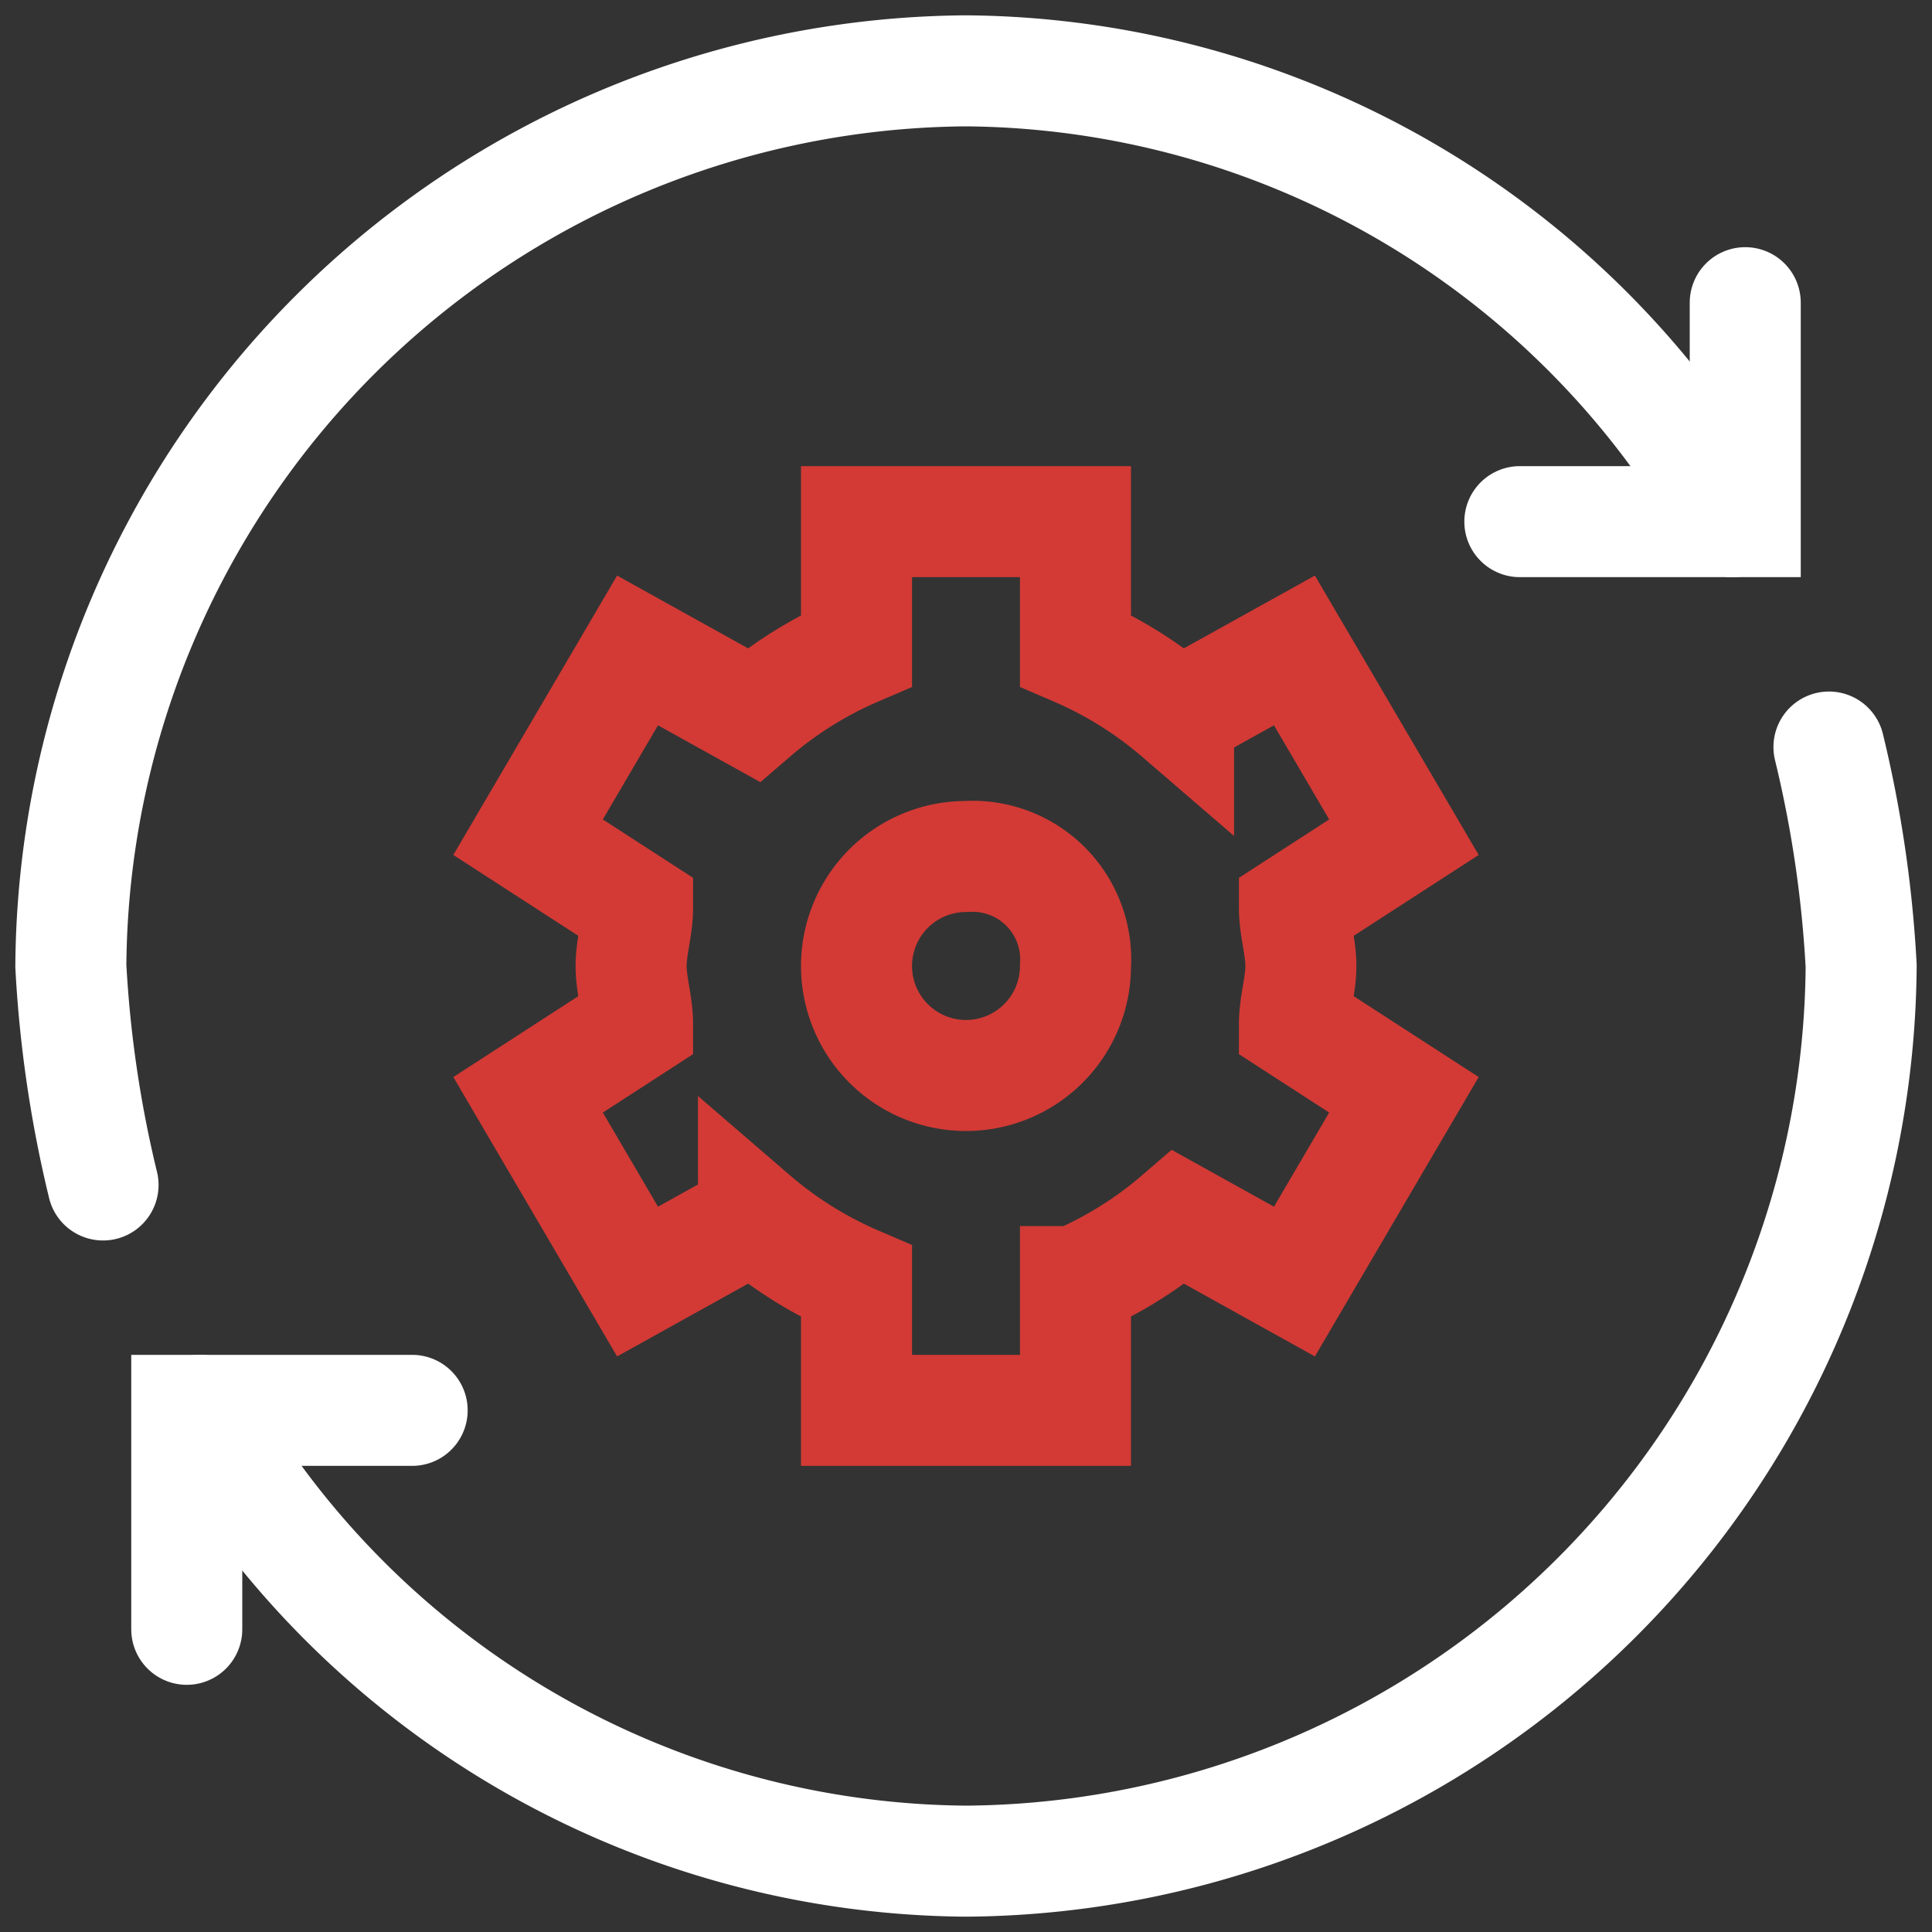
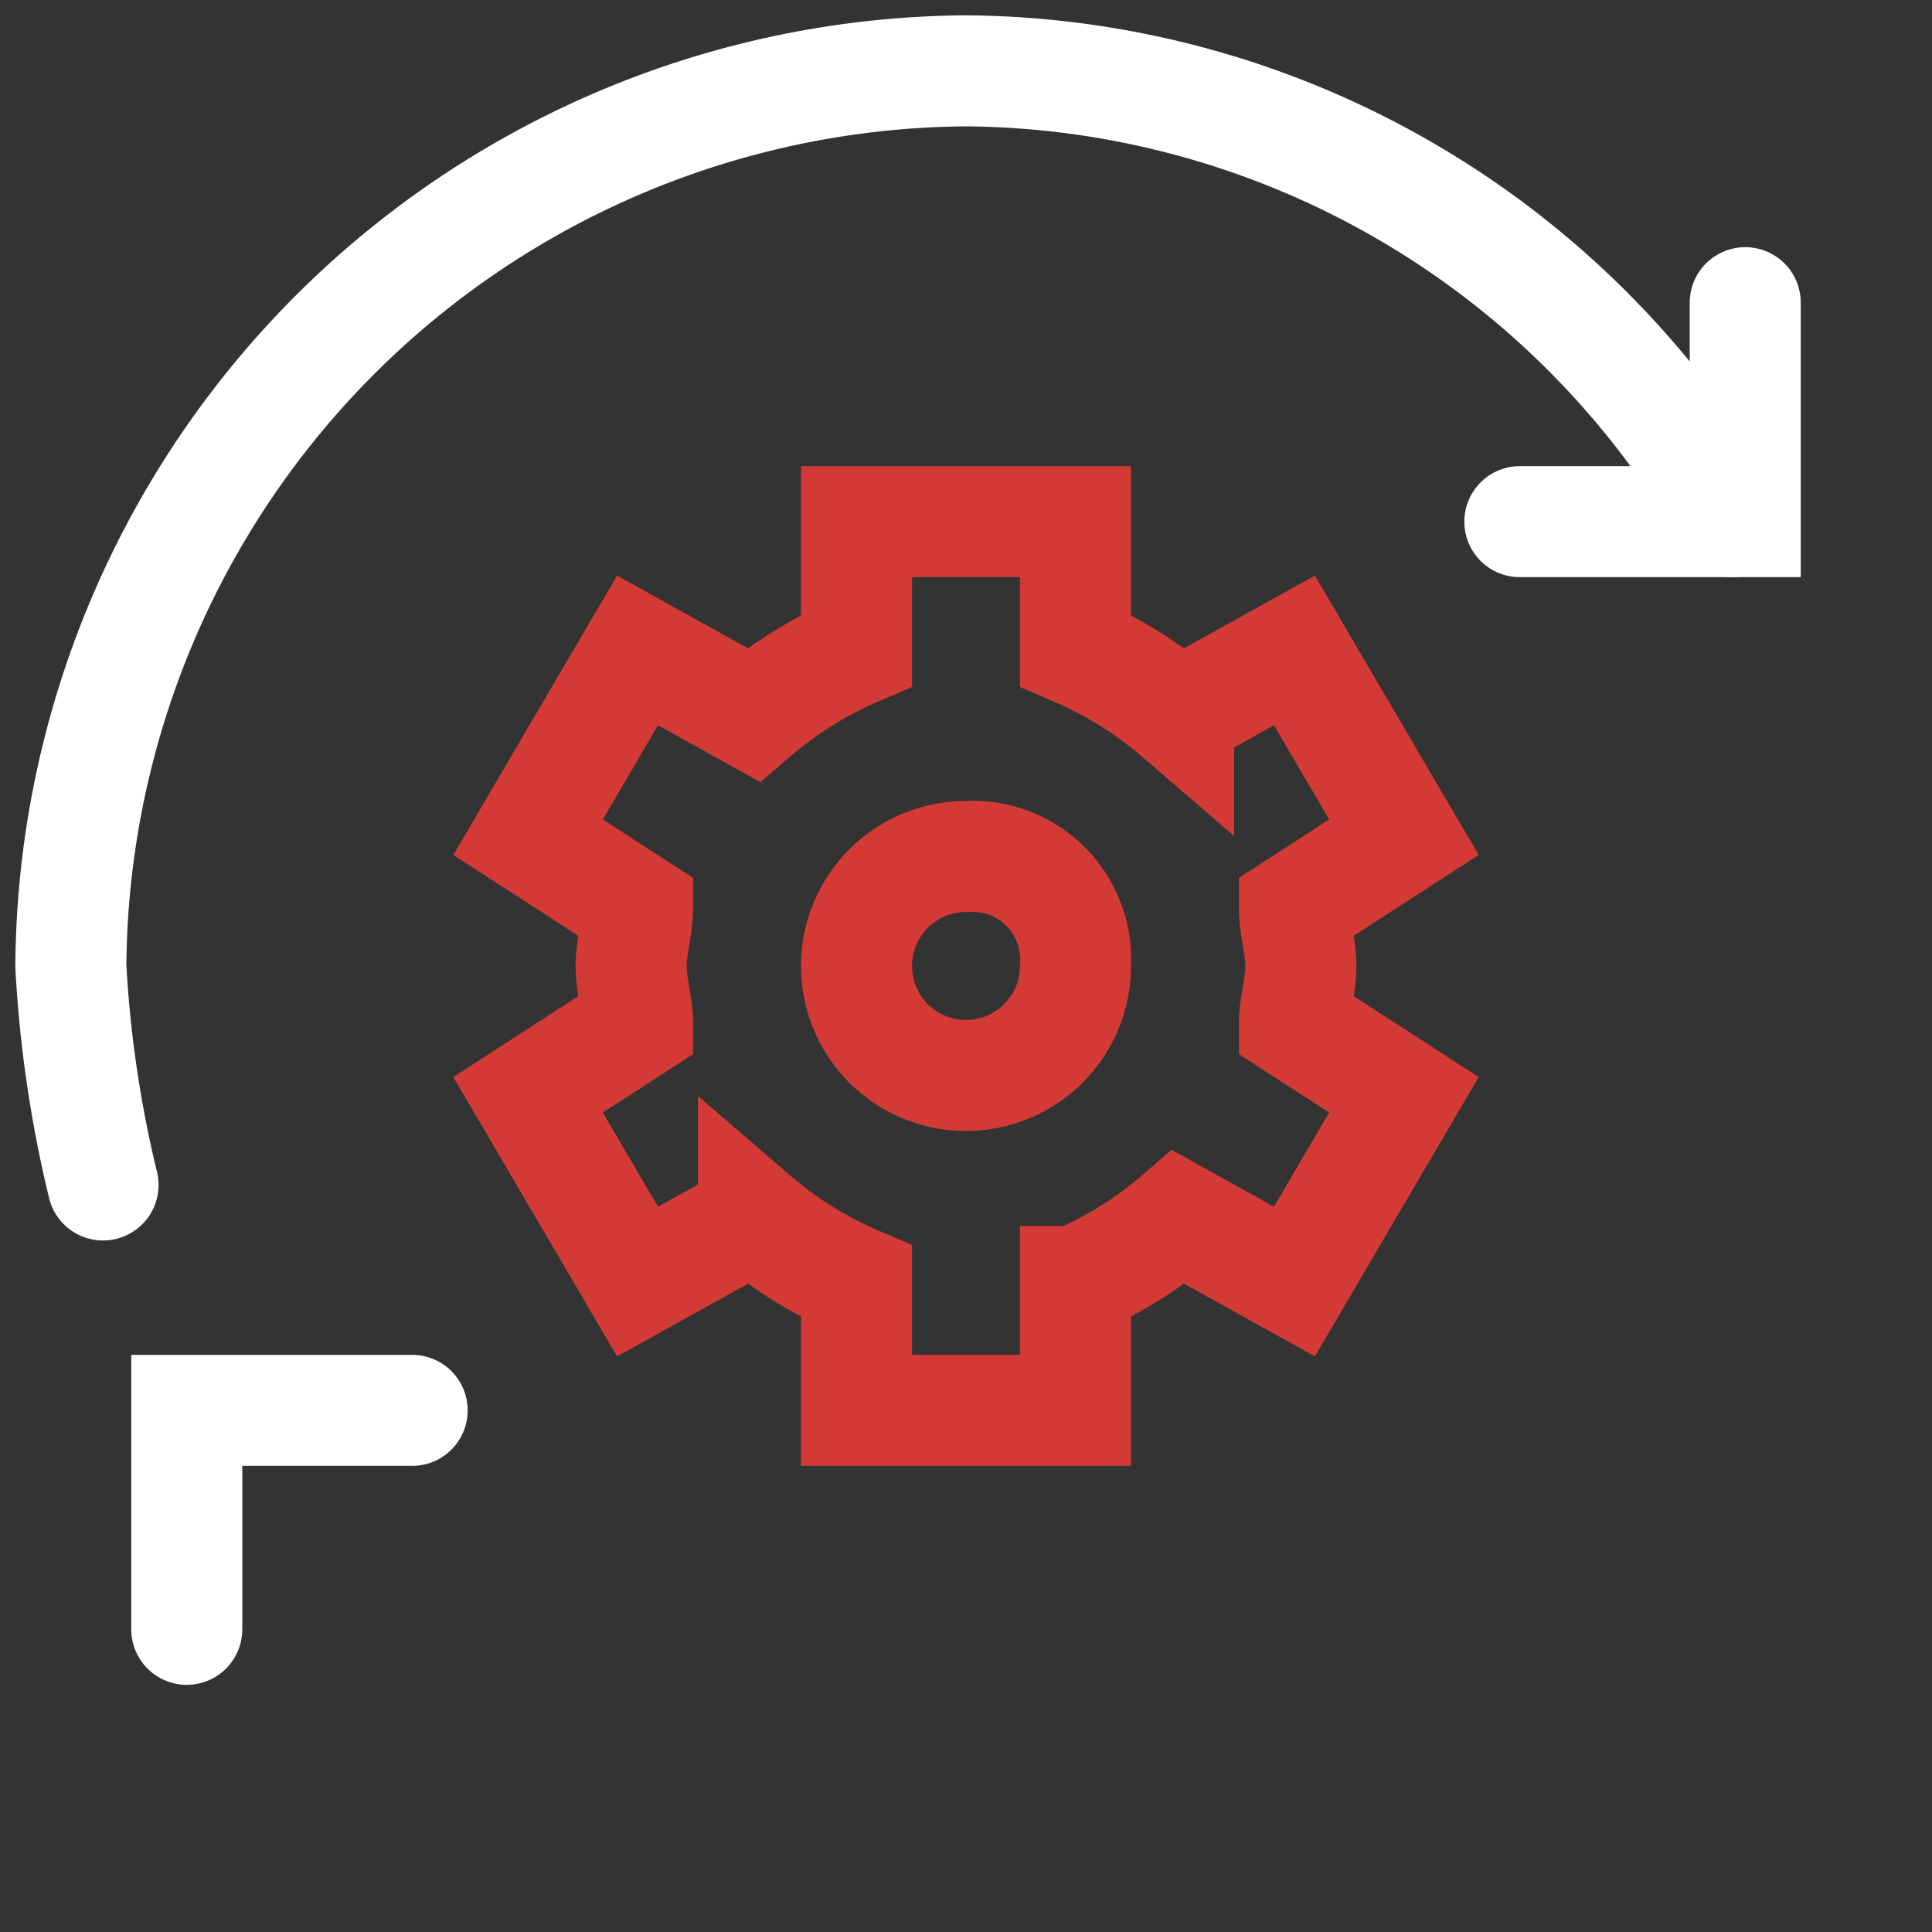
<svg xmlns="http://www.w3.org/2000/svg" viewBox="0 0 30 30">
  <rect x="0" y="0" width="30" height="30" fill="#333333" stroke="none" />
  <rect x="0.3" y="0.3" width="29.4" height="29.43" style="fill:none" />
  <path d="M20.2,15c0-.3-.1-.6-.1-.9L21.8,13l-1.7-2.9-1.8,1a6.2,6.2,0,0,0-1.6-1v-2H13.3v2a6.2,6.2,0,0,0-1.6,1l-1.8-1L8.2,13l1.7,1.1c0,.3-.1.6-.1.9s.1.6.1.9L8.2,17l1.7,2.9,1.8-1a6.2,6.2,0,0,0,1.6,1v2h3.4v-2a6.2,6.2,0,0,0,1.6-1l1.8,1L21.8,17l-1.7-1.1C20.1,15.6,20.2,15.3,20.2,15Z" style="fill:none;stroke:#d33a35;stroke-miterlimit:13.333;stroke-width:1.724px" />
  <path d="M16.7,15A1.7,1.7,0,1,1,15,13.3,1.6,1.6,0,0,1,16.7,15Z" style="fill:none;stroke:#d33a35;stroke-miterlimit:13.333;stroke-width:1.724px" />
-   <path d="M28.4,11.6a18.6,18.6,0,0,1,.5,3.4A14,14,0,0,1,15,28.9a13.8,13.8,0,0,1-11.9-7" style="fill:none;stroke:#fff;stroke-linecap:round;stroke-miterlimit:13.333;stroke-width:1.724px" />
  <path d="M1.6,18.4A18.6,18.6,0,0,1,1.1,15,14,14,0,0,1,15,1.1a13.8,13.8,0,0,1,11.9,7" style="fill:none;stroke:#fff;stroke-linecap:round;stroke-miterlimit:13.333;stroke-width:1.724px" />
  <path d="M27.1,4.7V8.1H23.6" style="fill:none;stroke:#fff;stroke-linecap:round;stroke-miterlimit:13.333;stroke-width:1.724px" />
  <path d="M2.9,25.3V21.9H6.4" style="fill:none;stroke:#fff;stroke-linecap:round;stroke-miterlimit:13.333;stroke-width:1.724px" />
</svg>